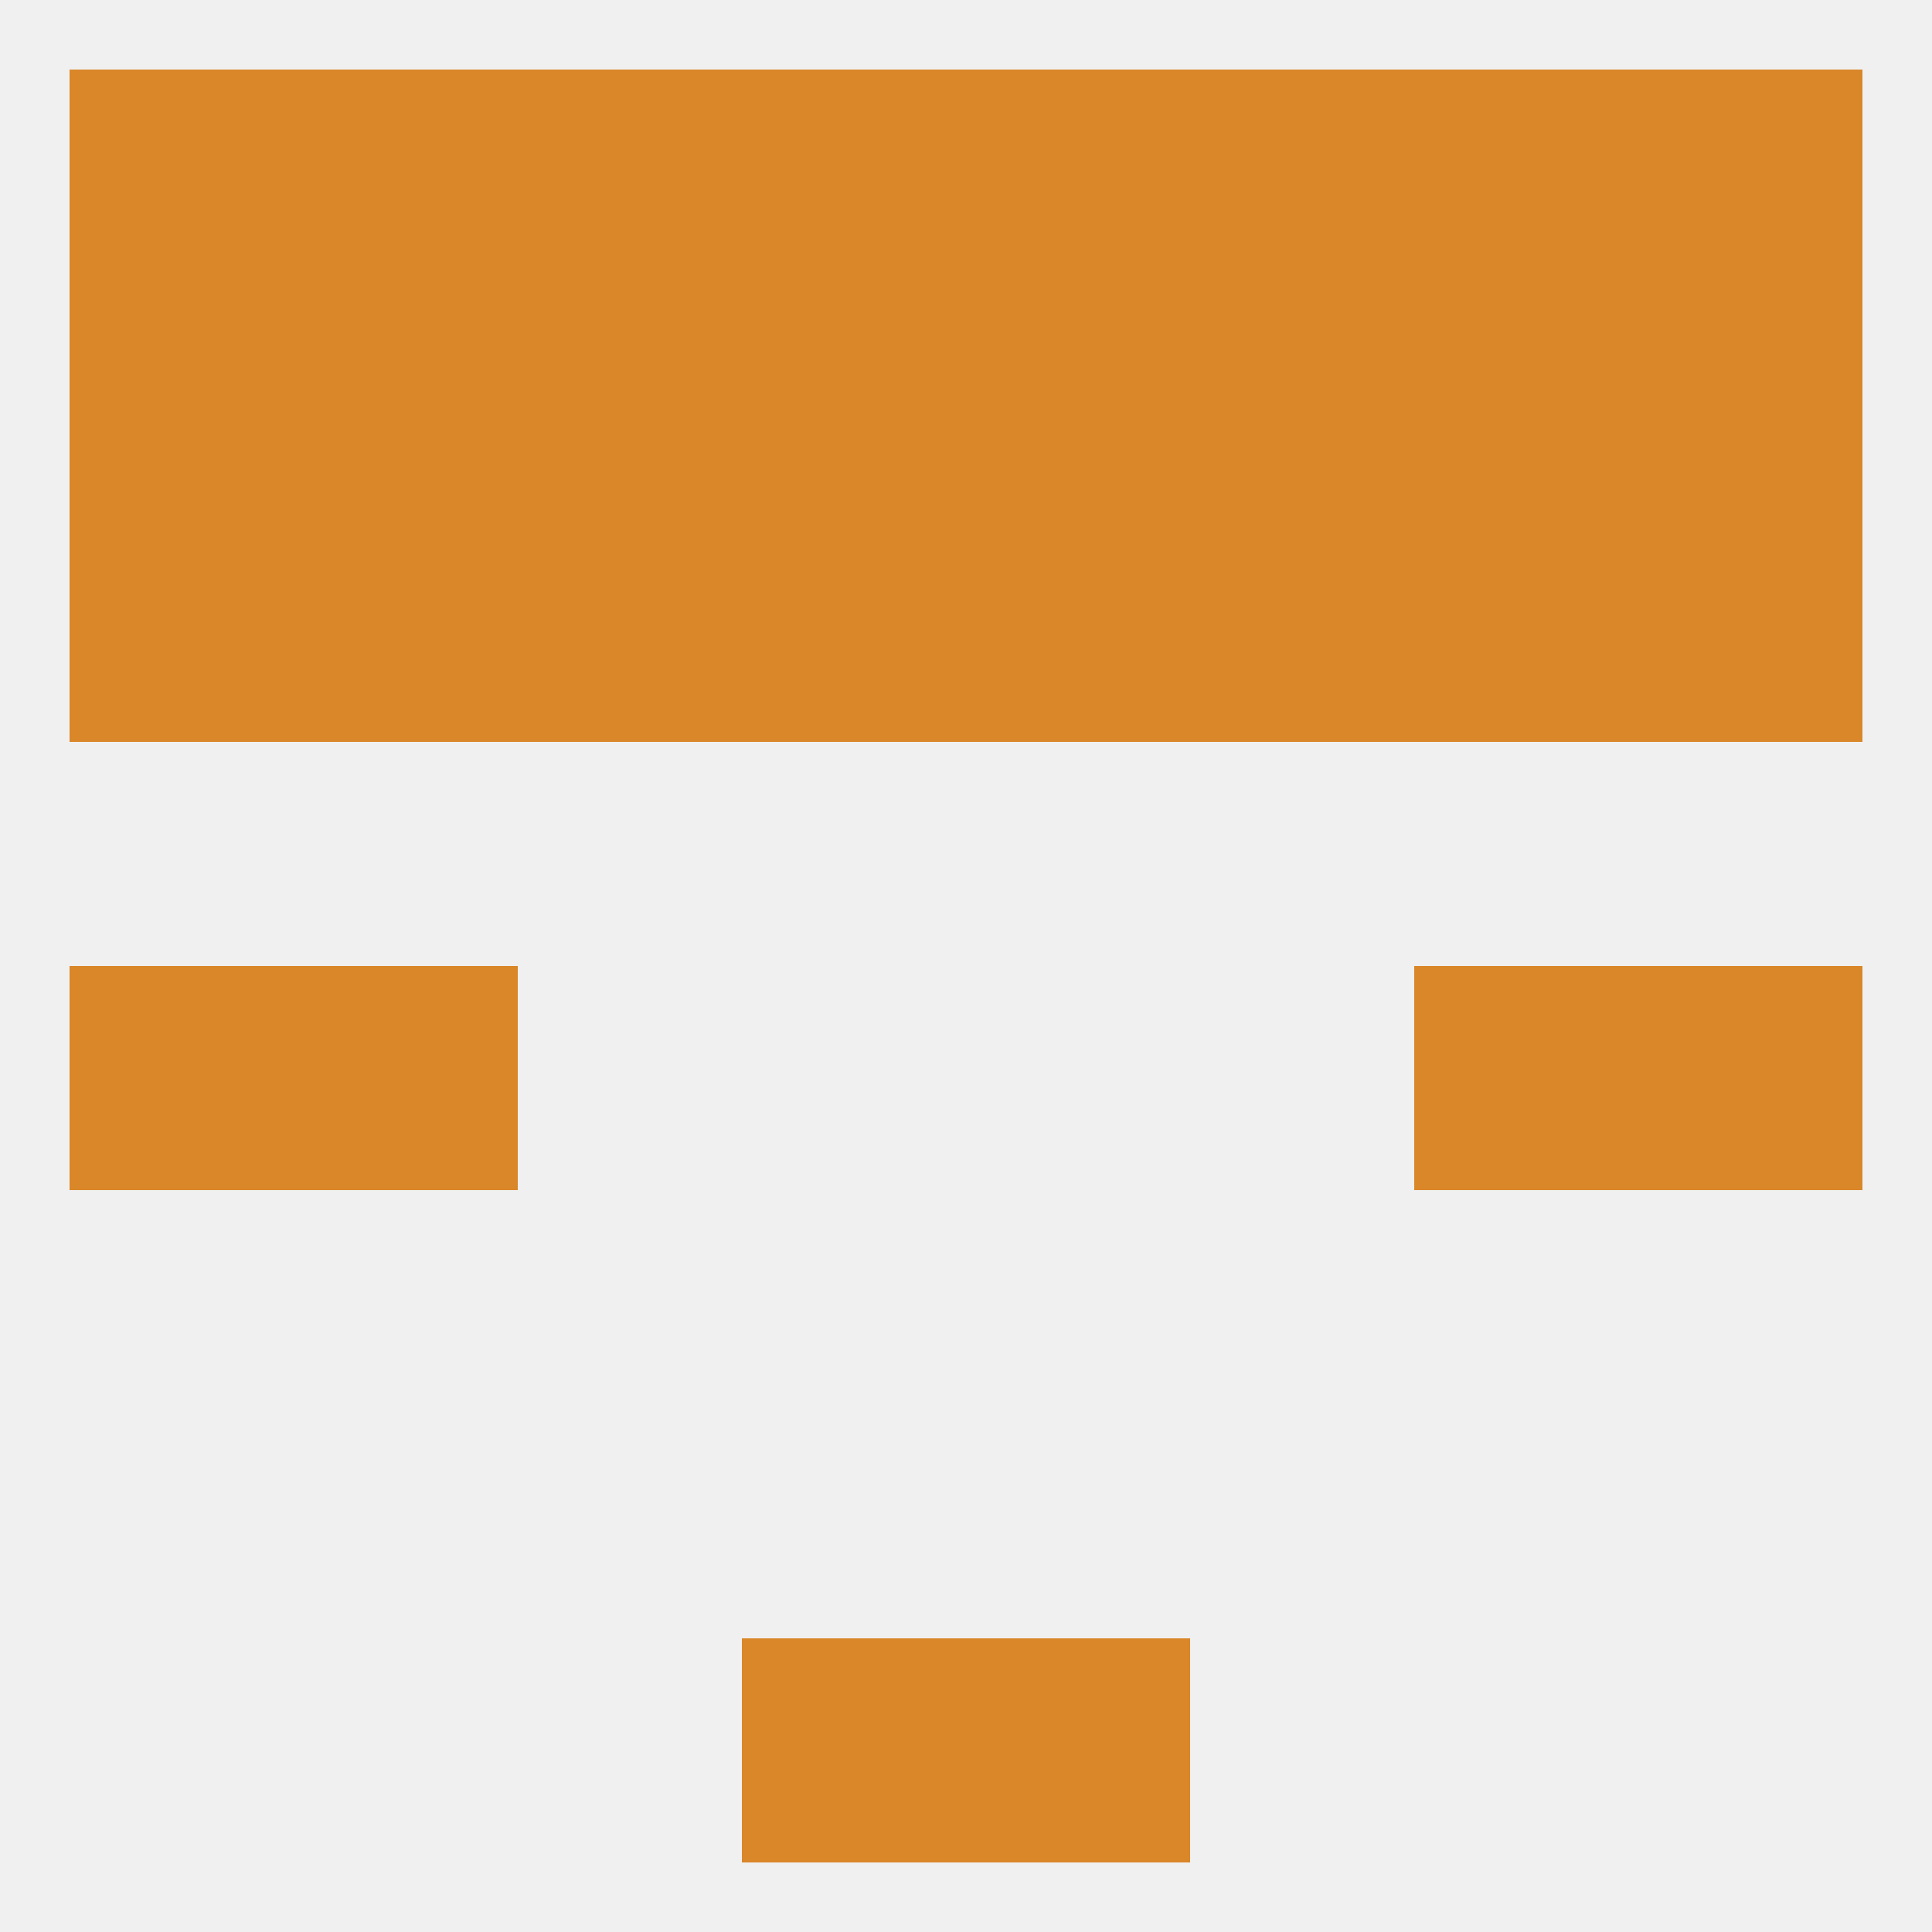
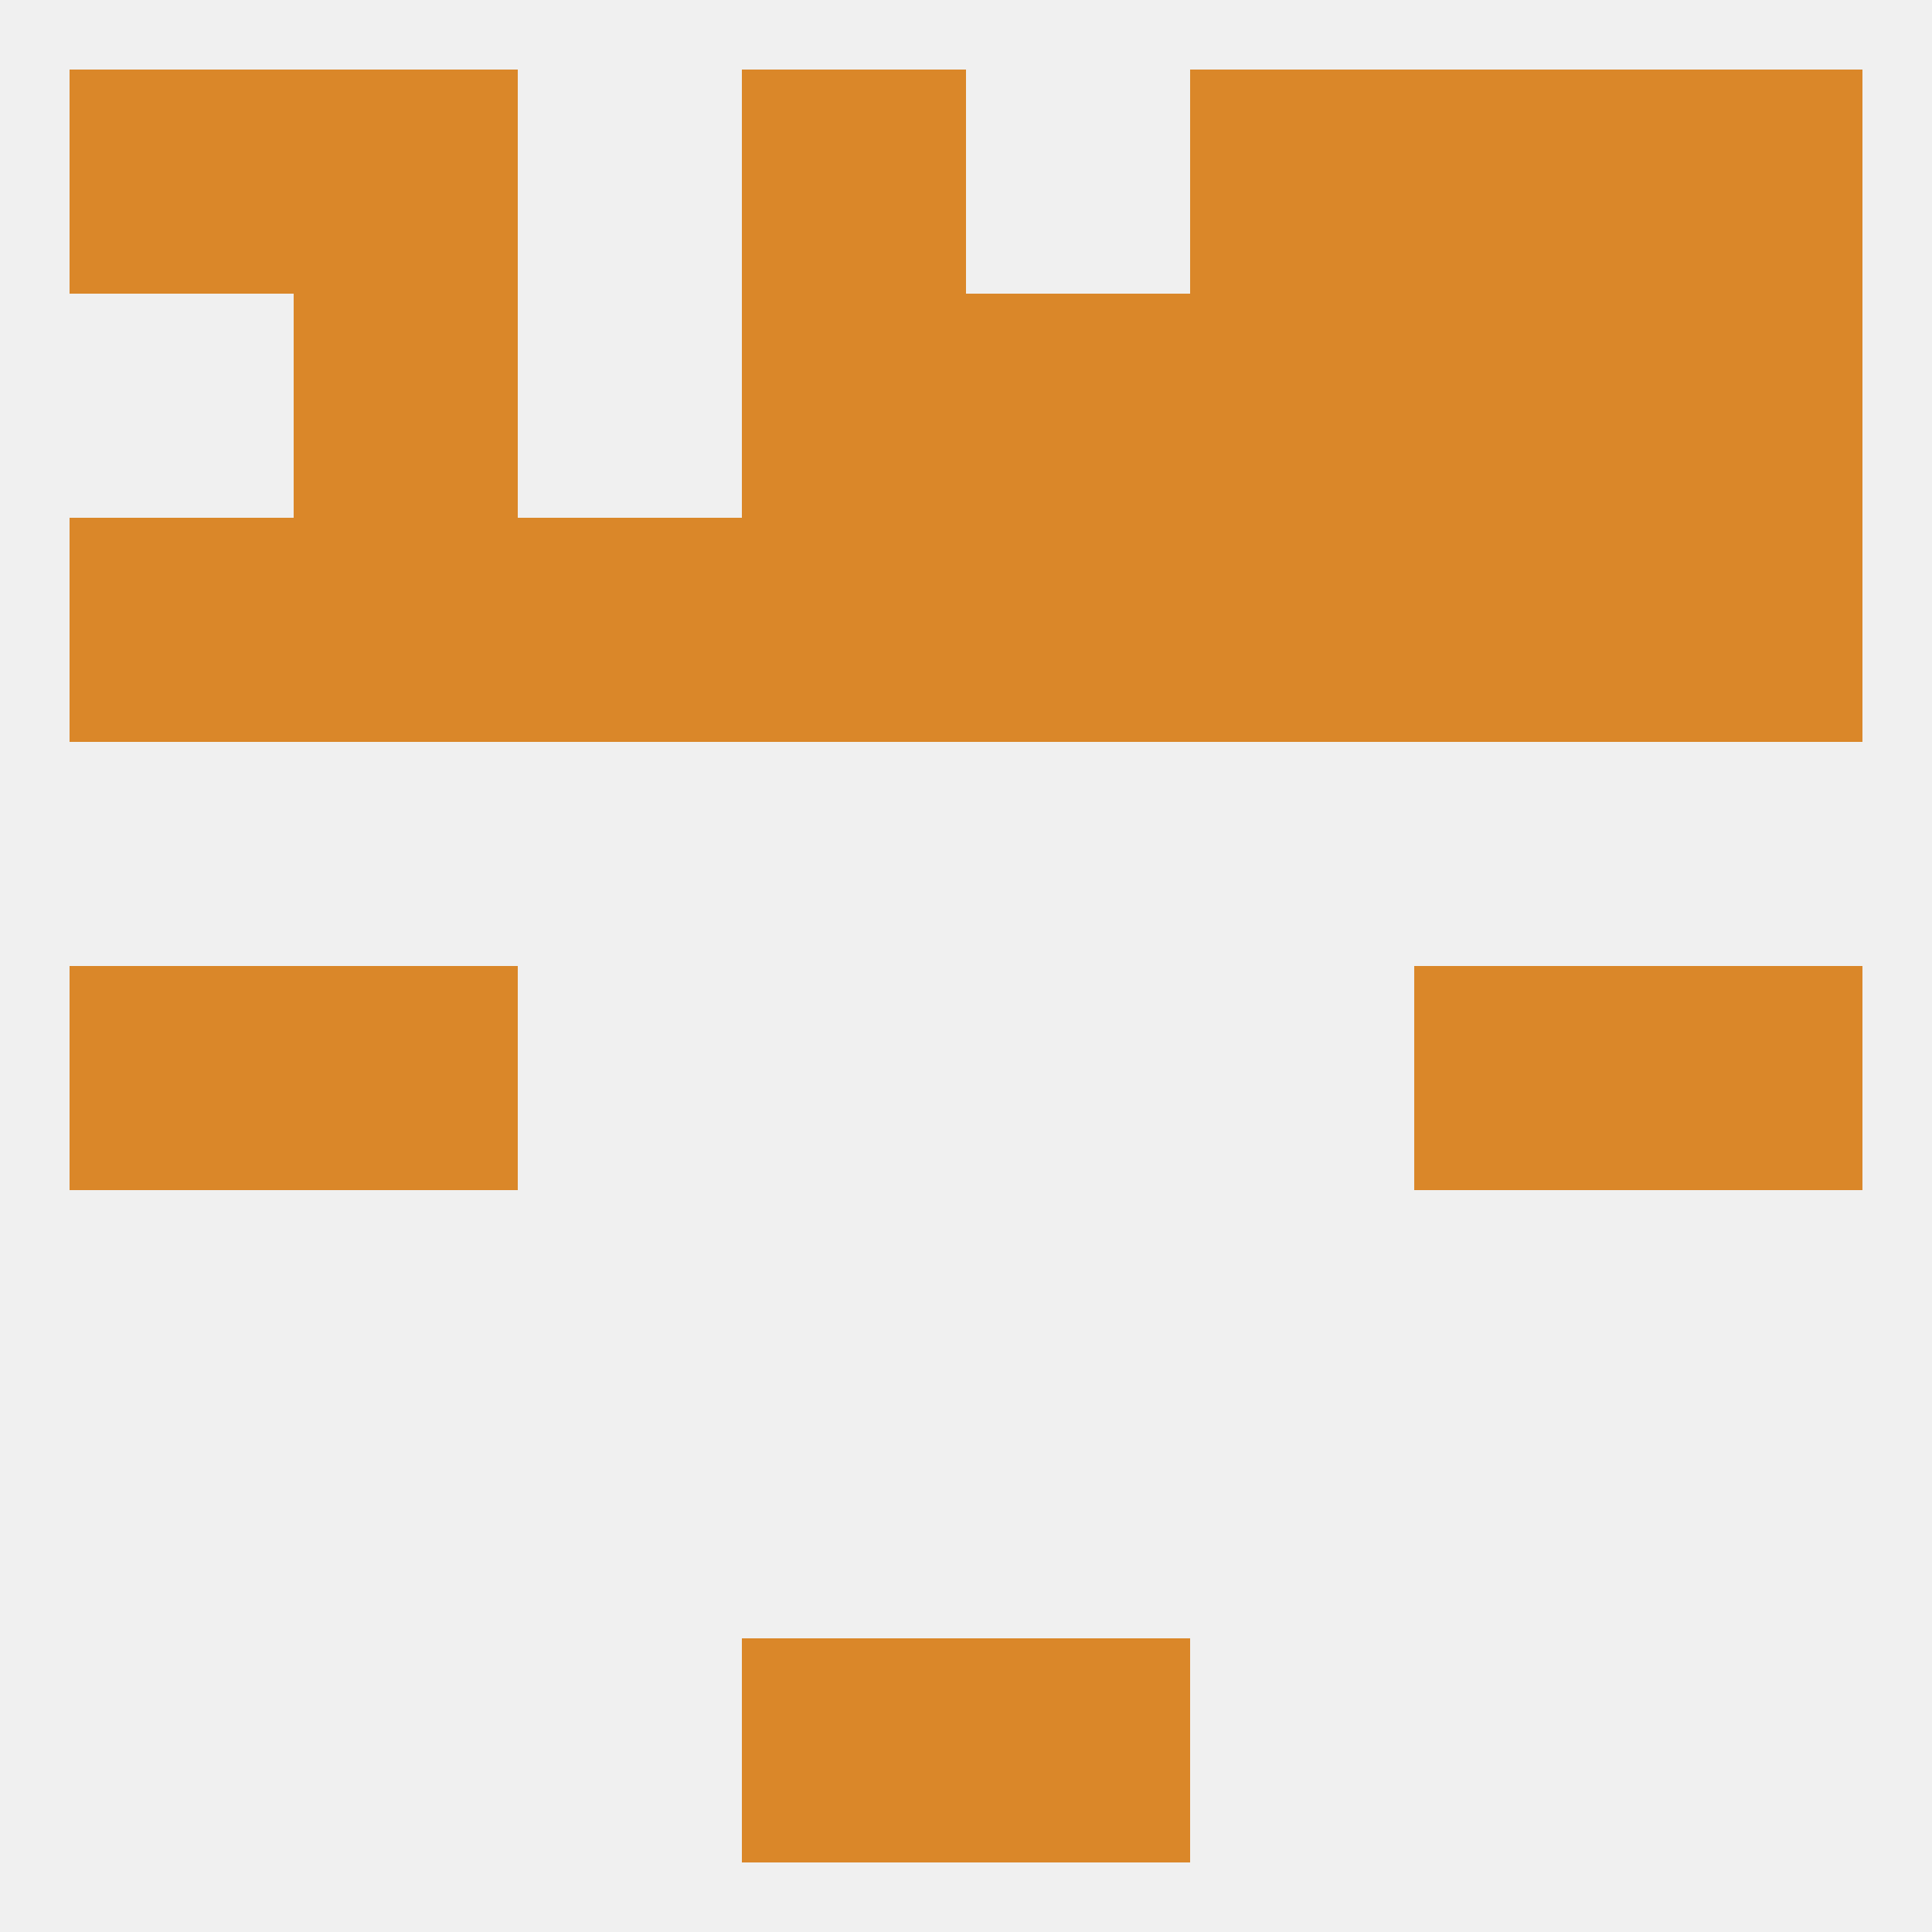
<svg xmlns="http://www.w3.org/2000/svg" version="1.1" baseprofile="full" width="250" height="250" viewBox="0 0 250 250">
  <rect width="100%" height="100%" fill="rgba(240,240,240,255)" />
-   <rect x="67" y="38" width="29" height="29" fill="rgba(218,135,41,255)" />
  <rect x="154" y="38" width="29" height="29" fill="rgba(218,135,41,255)" />
  <rect x="212" y="38" width="29" height="29" fill="rgba(218,135,41,255)" />
  <rect x="96" y="38" width="29" height="29" fill="rgba(218,135,41,255)" />
  <rect x="125" y="38" width="29" height="29" fill="rgba(218,135,41,255)" />
  <rect x="183" y="38" width="29" height="29" fill="rgba(218,135,41,255)" />
-   <rect x="9" y="38" width="29" height="29" fill="rgba(218,135,41,255)" />
  <rect x="38" y="38" width="29" height="29" fill="rgba(218,135,41,255)" />
  <rect x="96" y="9" width="29" height="29" fill="rgba(218,135,41,255)" />
-   <rect x="125" y="9" width="29" height="29" fill="rgba(218,135,41,255)" />
  <rect x="38" y="9" width="29" height="29" fill="rgba(218,135,41,255)" />
  <rect x="9" y="9" width="29" height="29" fill="rgba(218,135,41,255)" />
  <rect x="212" y="9" width="29" height="29" fill="rgba(218,135,41,255)" />
  <rect x="183" y="9" width="29" height="29" fill="rgba(218,135,41,255)" />
-   <rect x="67" y="9" width="29" height="29" fill="rgba(218,135,41,255)" />
  <rect x="154" y="9" width="29" height="29" fill="rgba(218,135,41,255)" />
  <rect x="96" y="212" width="29" height="29" fill="rgba(218,135,41,255)" />
  <rect x="125" y="212" width="29" height="29" fill="rgba(218,135,41,255)" />
  <rect x="9" y="125" width="29" height="29" fill="rgba(218,135,41,255)" />
  <rect x="212" y="125" width="29" height="29" fill="rgba(218,135,41,255)" />
  <rect x="38" y="125" width="29" height="29" fill="rgba(218,135,41,255)" />
  <rect x="183" y="125" width="29" height="29" fill="rgba(218,135,41,255)" />
  <rect x="212" y="67" width="29" height="29" fill="rgba(218,135,41,255)" />
  <rect x="38" y="67" width="29" height="29" fill="rgba(218,135,41,255)" />
  <rect x="183" y="67" width="29" height="29" fill="rgba(218,135,41,255)" />
  <rect x="67" y="67" width="29" height="29" fill="rgba(218,135,41,255)" />
  <rect x="154" y="67" width="29" height="29" fill="rgba(218,135,41,255)" />
  <rect x="96" y="67" width="29" height="29" fill="rgba(218,135,41,255)" />
  <rect x="125" y="67" width="29" height="29" fill="rgba(218,135,41,255)" />
  <rect x="9" y="67" width="29" height="29" fill="rgba(218,135,41,255)" />
</svg>